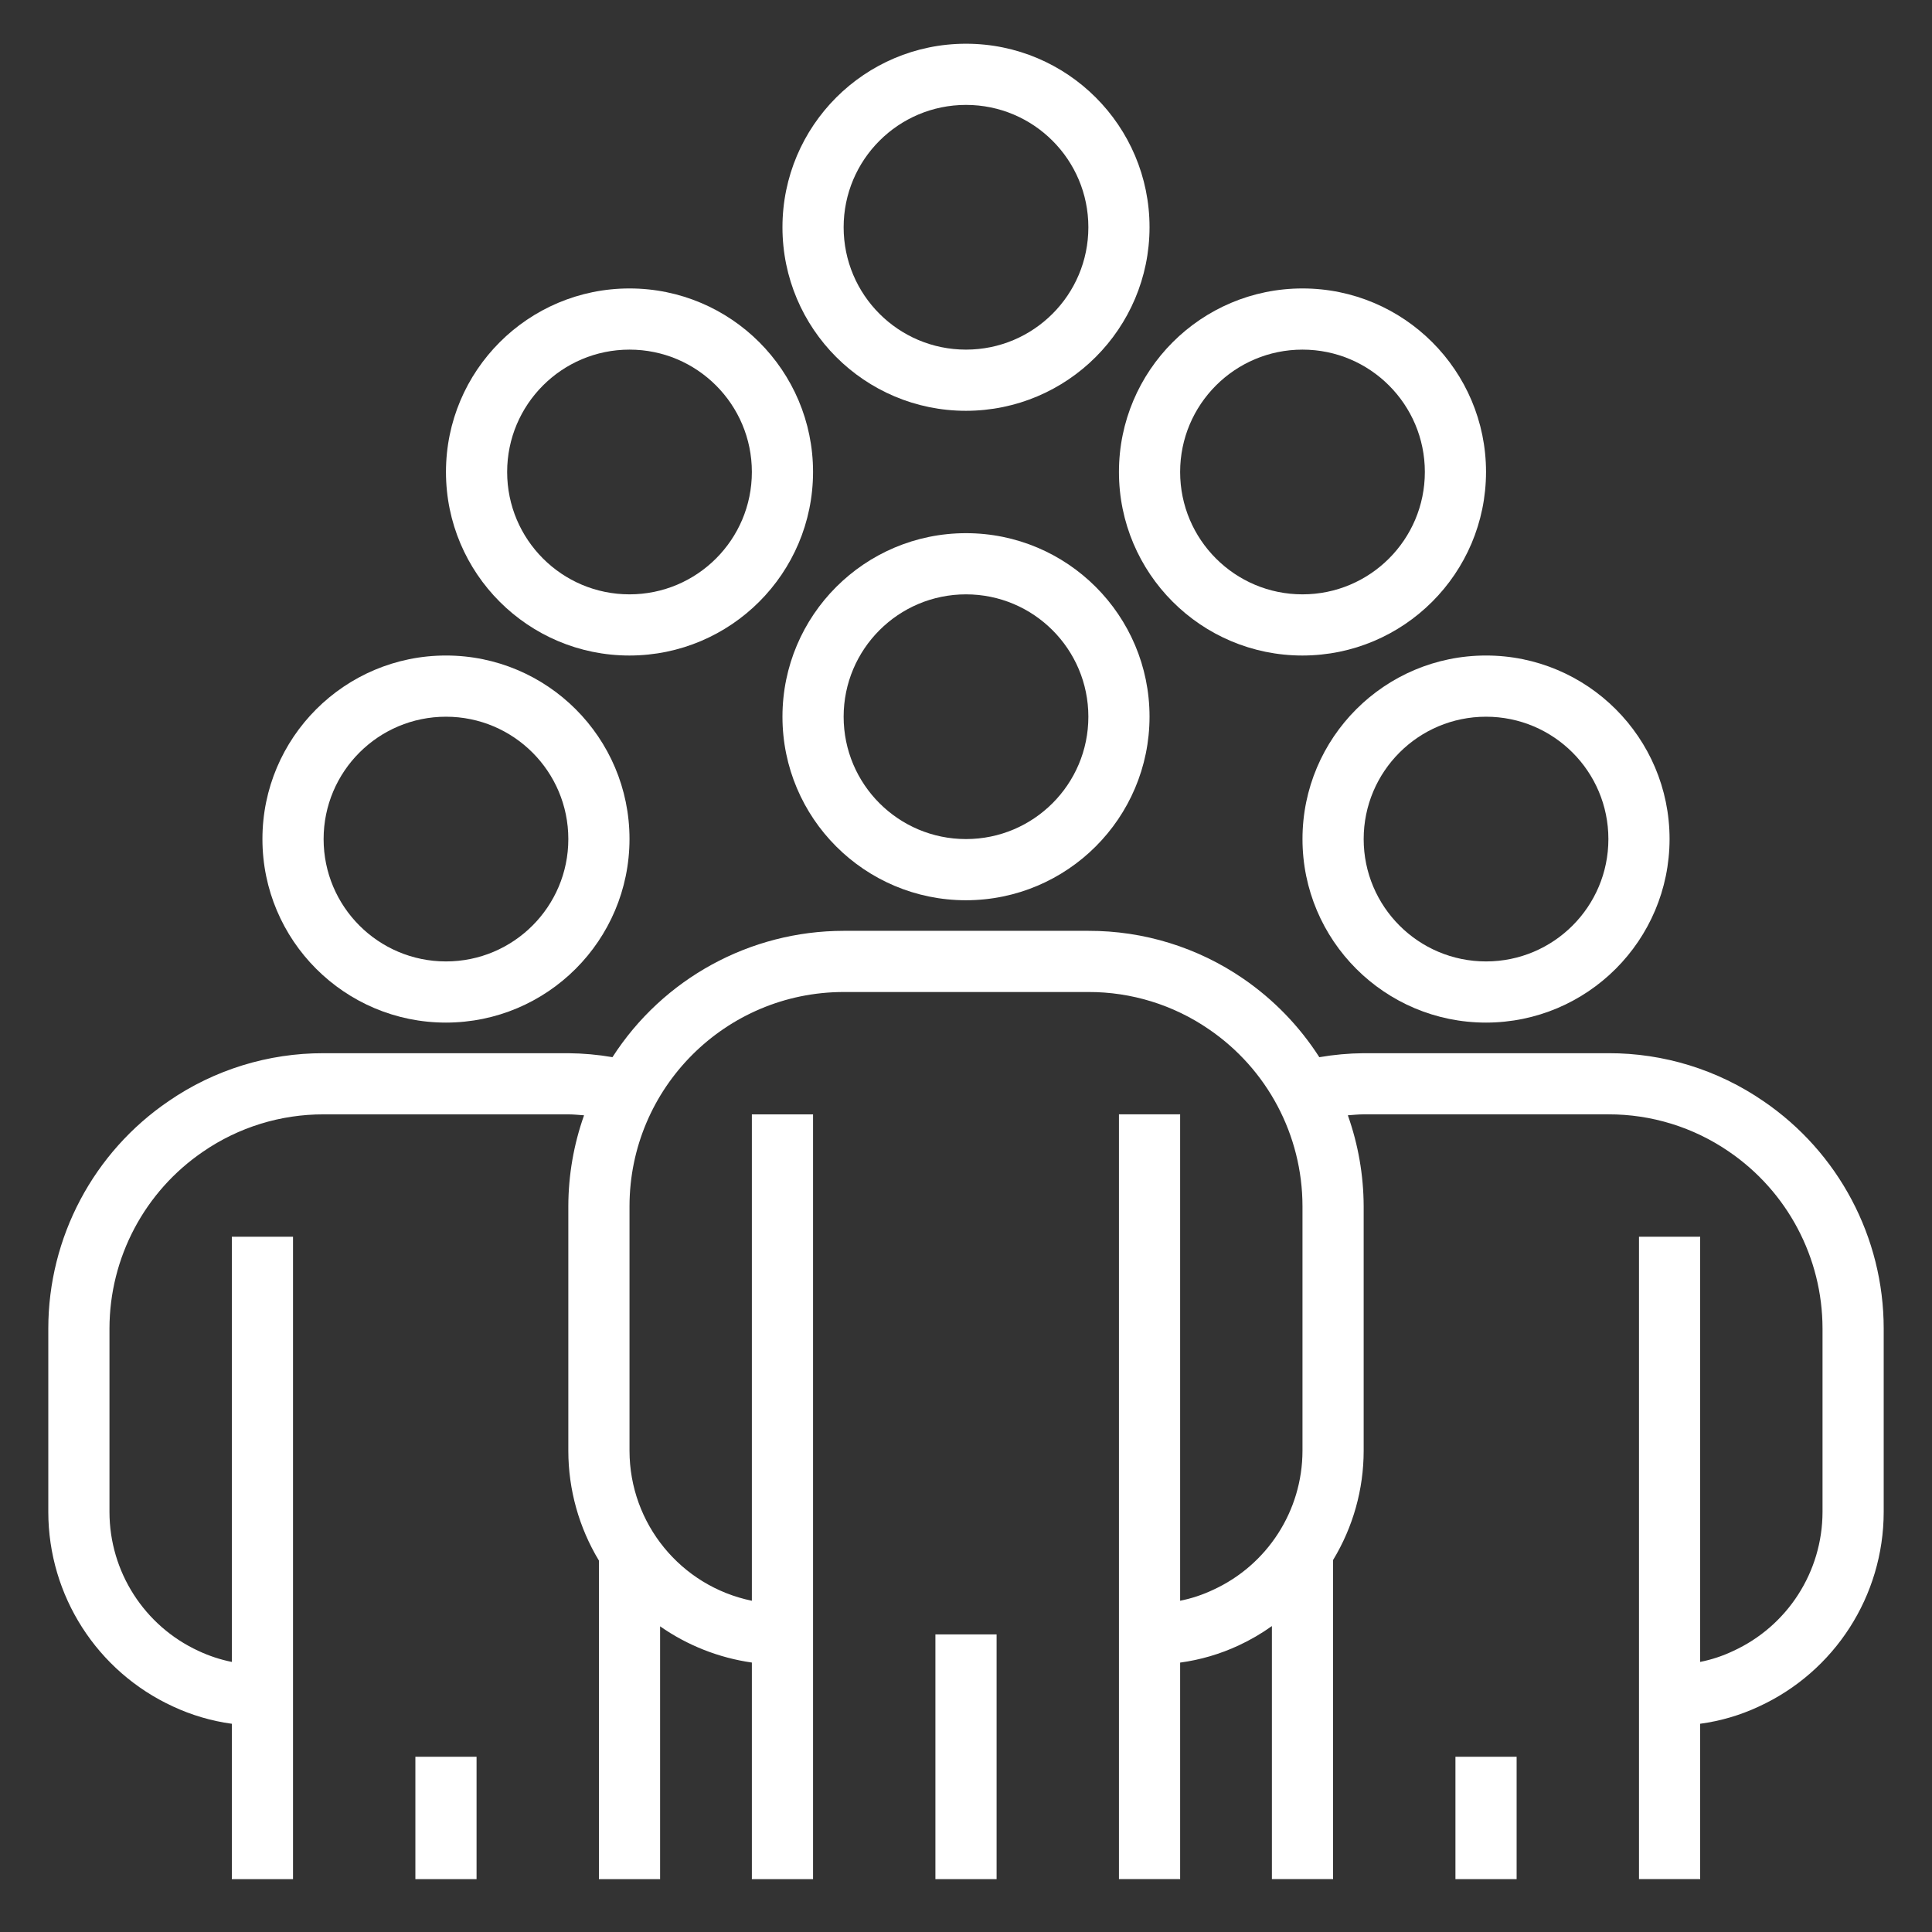
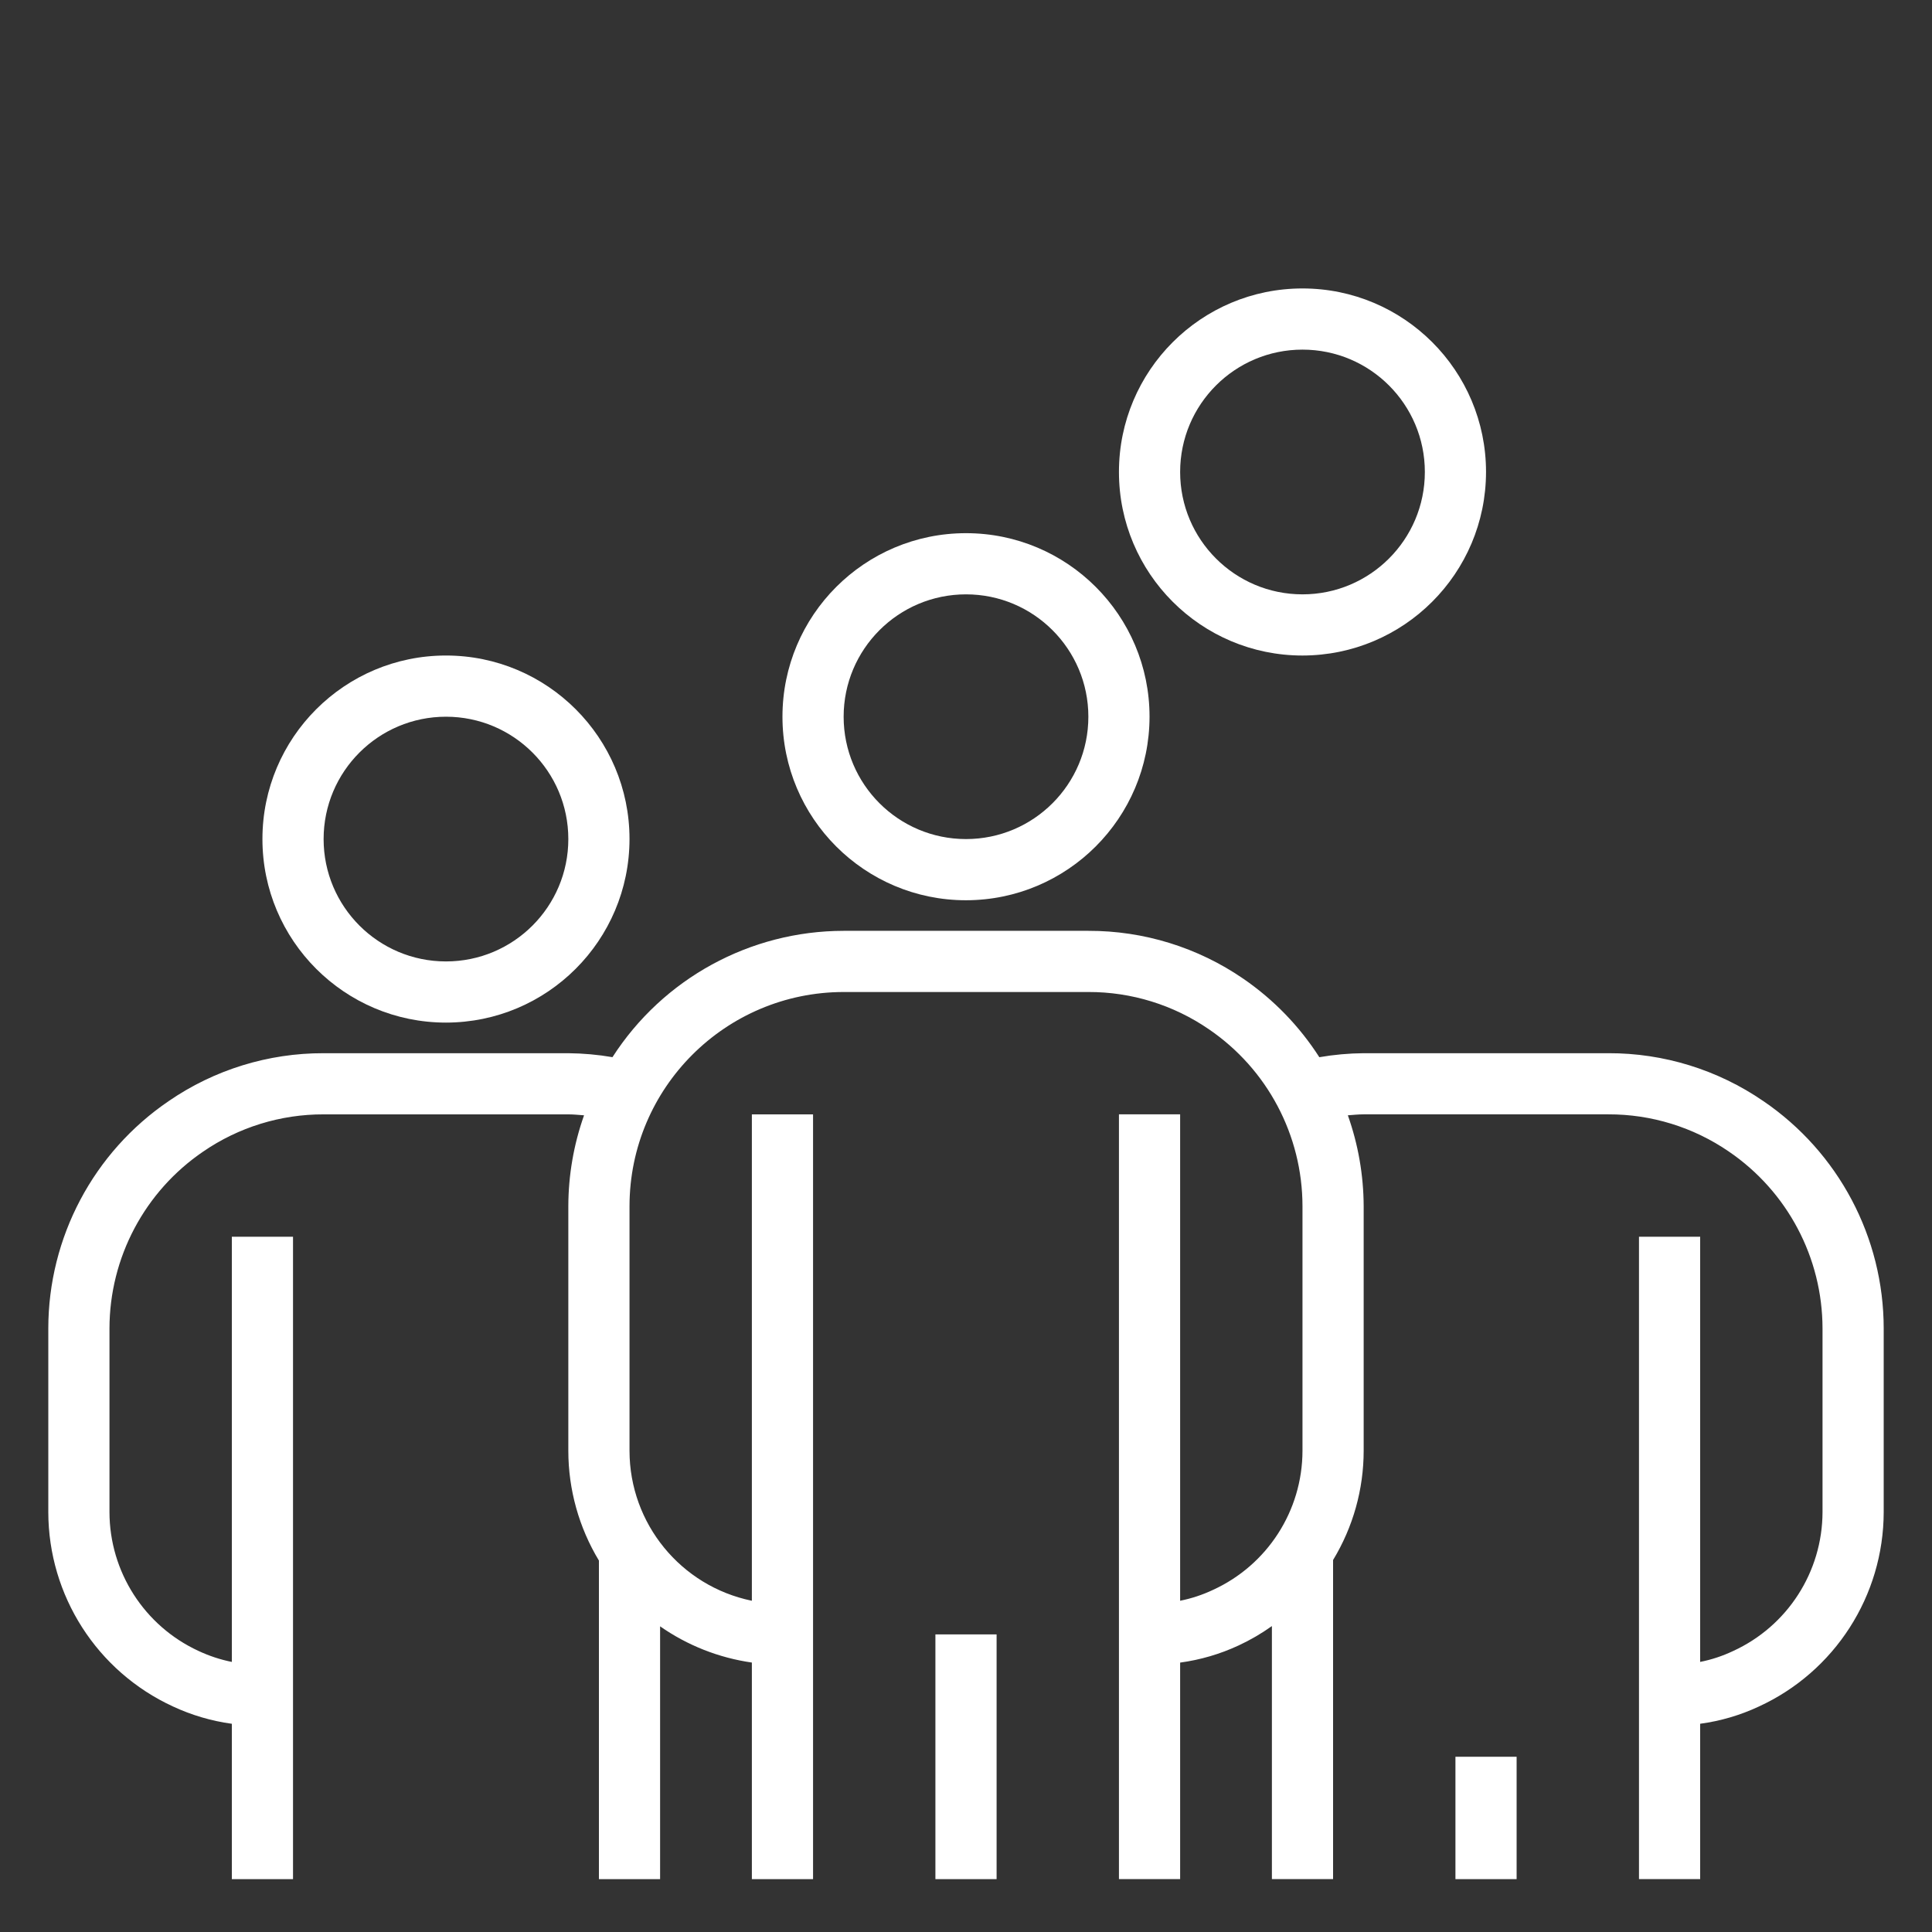
<svg xmlns="http://www.w3.org/2000/svg" enable-background="new 0 0 200 200" height="200" viewBox="0 0 200 200" width="200">
  <rect x="0" y="0" width="200" height="200" fill="#333333" stroke="none" />
  <g fill="#fff">
    <path d="m100 93.194c-10.492 0-19-8.508-19-19s8.508-19 19-19 19 8.508 19 19c-.011 10.489-8.511 18.988-19 19zm0-31.667c-6.995 0-12.667 5.672-12.667 12.667s5.672 12.666 12.667 12.666 12.667-5.671 12.667-12.666-5.672-12.667-12.667-12.667z" />
-     <path d="m153.833 105.859c-10.492 0-19-8.507-19-19s8.508-19 19-19 19 8.508 19 19c-.011 10.491-8.51 18.991-19 19zm0-31.665c-6.995 0-12.666 5.671-12.666 12.666s5.671 12.667 12.666 12.667 12.667-5.672 12.667-12.667-5.672-12.666-12.667-12.666z" />
    <path d="m46.167 105.859c-10.492 0-19-8.507-19-19s8.508-19 19-19 19 8.508 19 19c-.012 10.491-8.511 18.991-19 19zm0-31.665c-6.995 0-12.667 5.671-12.667 12.666s5.672 12.667 12.667 12.667 12.666-5.672 12.666-12.667-5.671-12.666-12.666-12.666z" />
    <path d="m134.833 67.86c-10.492 0-19-8.508-19-19s8.508-19 19-19 19 8.508 19 19c-.011 10.49-8.51 18.989-19 19zm0-31.667c-6.995 0-12.666 5.672-12.666 12.667s5.671 12.667 12.666 12.667 12.667-5.672 12.667-12.667-5.672-12.667-12.667-12.667z" />
-     <path d="m100 42.527c-10.492 0-19-8.508-19-19s8.508-19 19-19 19 8.508 19 19c-.011 10.49-8.511 18.989-19 19zm0-31.667c-6.995 0-12.667 5.671-12.667 12.667s5.672 12.666 12.667 12.666 12.667-5.671 12.667-12.667-5.672-12.666-12.667-12.666z" />
-     <path d="m65.167 67.86c-10.492 0-19-8.508-19-19s8.508-19 19-19 19 8.508 19 19c-.012 10.49-8.511 18.989-19 19zm0-31.667c-6.995 0-12.667 5.672-12.667 12.667s5.672 12.667 12.667 12.667 12.666-5.671 12.666-12.667-5.671-12.667-12.666-12.667z" />
    <path d="m96.833 169.193h6.334v25.334h-6.334z" />
    <path d="m182.542 113.986c-4.719-3.244-10.314-4.975-16.042-4.959h-25.333c-1.539.014-3.073.152-4.59.414-2.055-3.205-4.729-5.967-7.868-8.123-4.719-3.244-10.315-4.973-16.042-4.958h-25.334c-9.681.008-18.695 4.935-23.931 13.078-1.509-.26-3.036-.396-4.569-.41h-25.333c-5.723-.016-11.315 1.711-16.032 4.953-7.795 5.302-12.463 14.119-12.468 23.546v19c.01 8.646 5.042 16.5 12.895 20.121 1.935.902 3.991 1.51 6.105 1.797v16.082h6.333v-66.5h-6.333v44.016c-1.19-.24-2.349-.621-3.448-1.137-5.612-2.588-9.211-8.199-9.219-14.379v-19c.008-7.338 3.644-14.195 9.709-18.322 3.666-2.516 8.011-3.857 12.458-3.846h25.333c.551 0 1.086.061 1.628.098-1.071 3.02-1.621 6.199-1.628 9.402v25.334c.003 4.004 1.099 7.93 3.167 11.357v32.977h6.333v-26.17c2.828 1.979 6.084 3.262 9.5 3.75v22.42h6.334v-79.168h-6.334v50.352c-7.367-1.516-12.656-7.996-12.666-15.518v-25.334c.014-12.236 9.93-22.152 22.166-22.166h25.334c4.45-.012 8.8 1.332 12.467 3.85 6.062 4.129 9.692 10.982 9.699 18.316v25.334c-.011 6.199-3.634 11.822-9.272 14.396-1.081.51-2.22.887-3.394 1.121v-50.352h-6.334v79.168h6.334v-22.414c2.095-.283 4.136-.881 6.051-1.773 1.21-.561 2.363-1.232 3.449-2.008v26.195h6.333v-33.033c2.067-3.406 3.164-7.314 3.167-11.301v-25.334c-.013-3.203-.566-6.383-1.638-9.402.544-.037 1.083-.098 1.638-.098h25.333c4.45-.012 8.8 1.332 12.468 3.85 6.061 4.129 9.691 10.984 9.699 18.318v19c-.012 6.197-3.635 11.822-9.272 14.395-1.081.512-2.221.889-3.395 1.121v-44.016h-6.333v66.5h6.333v-16.082c2.096-.281 4.137-.879 6.052-1.773 7.879-3.609 12.936-11.477 12.948-20.145v-19c-.005-9.424-4.668-18.235-12.458-23.54z" />
    <path d="m150.667 181.859h6.333v12.668h-6.333z" />
-     <path d="m43 181.859h6.333v12.668h-6.333z" />
  </g>
</svg>